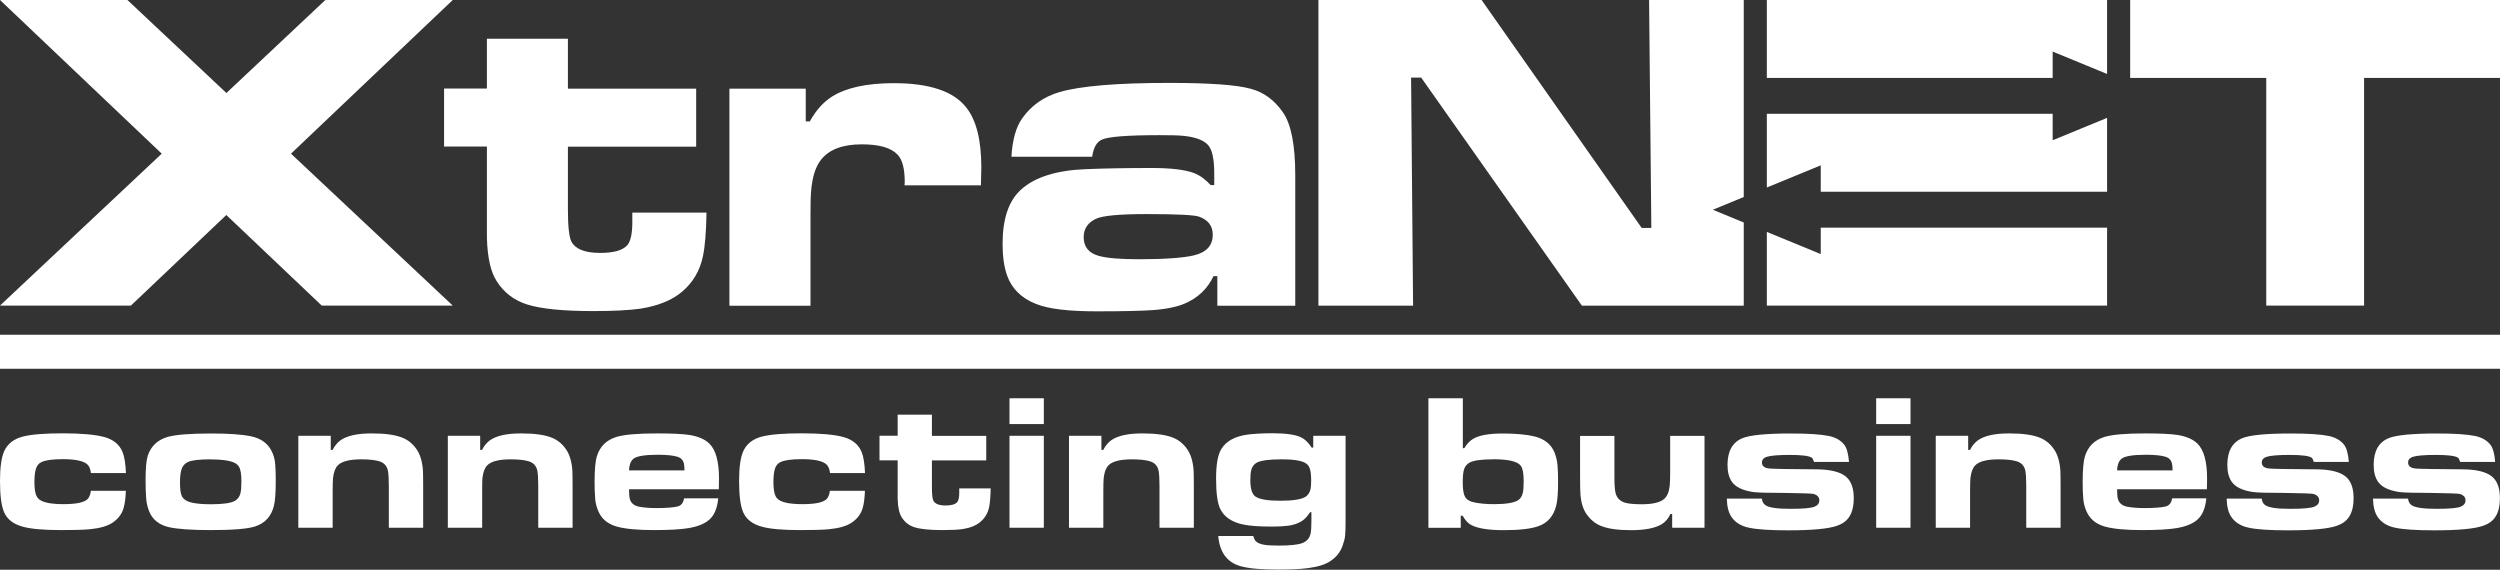
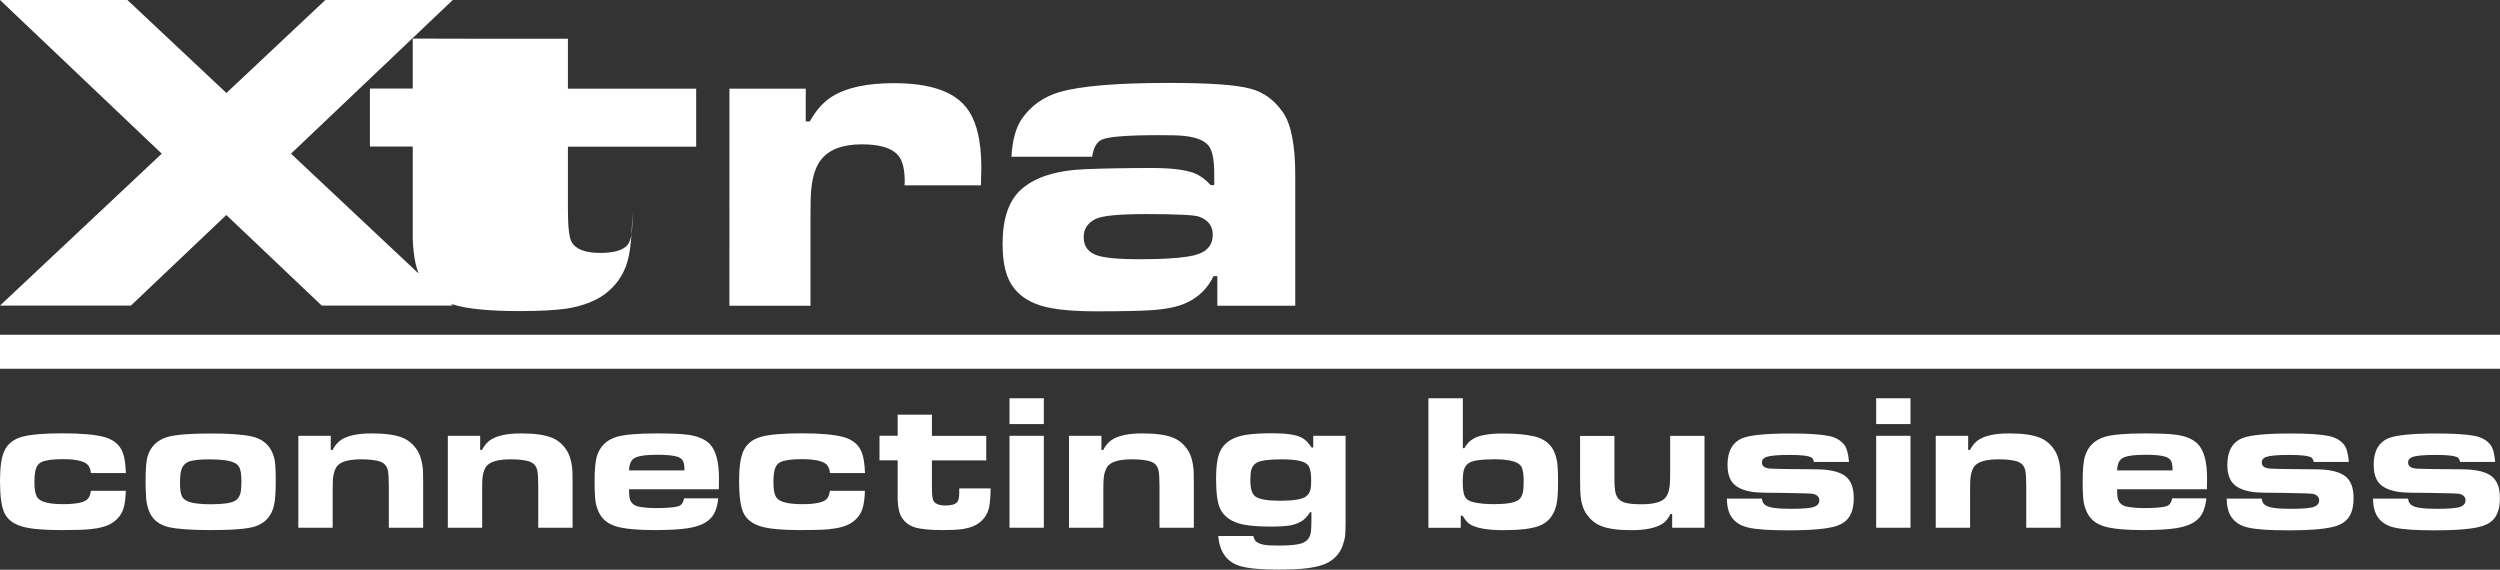
<svg xmlns="http://www.w3.org/2000/svg" id="Layer_1" viewBox="0 0 300 68.37">
  <rect x="0" y="0" width="300" height="68.37" fill="#333333" stroke="none" />
  <defs>
    <style>
      .cls-1 {
        fill: #fff;
      }
    </style>
  </defs>
-   <path class="cls-1" d="M54.33,0l-19.41,18.44,19.41,18.23h-15.72l-11.45-10.87-11.45,10.87H0l19.41-18.23L0,0h15.29l11.88,11.16L39.04,0h15.29ZM131.06,18.81h-9.69c.12-2.03.55-3.56,1.28-4.59,1.1-1.56,2.59-2.61,4.49-3.17,2.5-.73,6.89-1.1,13.13-1.1,4.84,0,8.11.23,9.81.7,1.56.41,2.85,1.36,3.87,2.83.98,1.39,1.48,3.92,1.48,7.55v15.66h-9.35v-3.55h-.46c-.71,1.5-1.85,2.59-3.41,3.27-.94.41-2.26.69-3.98.81-1.38.09-3.59.14-6.63.14-3.39,0-5.81-.29-7.28-.89-1.74-.68-2.9-1.82-3.47-3.41-.36-1.02-.54-2.28-.54-3.79,0-3.03.74-5.2,2.23-6.53,1.65-1.49,4.23-2.3,7.74-2.44,2.2-.09,4.85-.14,7.95-.14,2.26,0,3.93.2,5.03.6.71.27,1.38.75,2.02,1.45h.43v-1.37c0-1.76-.25-2.91-.75-3.44-.54-.6-1.53-.96-2.98-1.1-.58-.06-1.5-.08-2.8-.08-3.89,0-6.21.18-6.96.54-.62.28-1.01.97-1.16,2.06h0ZM137.59,25.69c-3.29,0-5.34.19-6.13.59-.94.47-1.42,1.19-1.42,2.17,0,1.16.6,1.92,1.82,2.26.99.27,2.59.4,4.83.4,3.08,0,5.26-.16,6.56-.46,1.52-.36,2.28-1.18,2.28-2.49,0-1.04-.54-1.75-1.61-2.15-.53-.21-2.65-.32-6.34-.32h0ZM87.53,10.64h9.16v3.93h.49c.73-1.33,1.62-2.32,2.66-2.98,1.71-1.07,4.17-1.61,7.42-1.61,4.27,0,7.18.97,8.7,2.93,1.2,1.52,1.8,3.92,1.8,7.21,0,.42-.02,1.14-.05,2.12h-9.17c.02-.11.03-.23.03-.38,0-1.6-.28-2.7-.86-3.3-.77-.83-2.2-1.24-4.29-1.24-2.31,0-3.95.62-4.92,1.88-.63.81-1.02,2.03-1.16,3.65-.06.63-.08,1.64-.08,3.04v10.8h-9.73V10.64h0ZM58.42,4.65h9.73v5.99h15.39v6.96h-15.39v7.57c0,2.04.15,3.32.43,3.84.49.89,1.62,1.34,3.44,1.34,1.61,0,2.69-.3,3.25-.92.41-.46.61-1.4.61-2.82v-1.1h8.9c-.04,2.35-.18,4.09-.43,5.24-.36,1.74-1.2,3.16-2.52,4.27-1.18,1-2.84,1.68-4.97,2.02-1.35.19-3.23.29-5.65.29-3.65,0-6.32-.27-8.01-.81-1.54-.5-2.73-1.42-3.59-2.77-.72-1.09-1.11-2.82-1.18-5.18v-10.99h-5.14v-6.96h5.14v-5.99h0Z" />
-   <polygon class="cls-1" points="212.02 0 252.85 0 252.85 8.87 252.79 8.85 246.32 6.19 246.32 9.35 212.02 9.35 212.02 0 212.02 0" />
-   <polygon class="cls-1" points="218.49 27.32 252.85 27.32 252.85 36.67 212.02 36.67 212.02 27.83 212.02 27.83 218.49 30.49 218.49 27.32 218.49 27.32" />
-   <polygon class="cls-1" points="212.02 13.66 246.32 13.66 246.32 16.83 252.79 14.17 252.85 14.15 252.85 23.01 218.49 23.01 218.49 19.84 212.02 22.5 212.02 22.5 212.02 13.66 212.02 13.66" />
-   <path class="cls-1" d="M158.2,0h19.59l19.21,27.35h1.16l-.27-27.35h11.36v23.64l-3.71,1.53,3.71,1.53v9.98h-19.42l-19.29-27.37h-1.21l.24,27.37h-11.36V0h0ZM255.61,0h44.39v9.35h-16.31v27.32h-11.74V9.35h-16.33V0h0Z" />
+   <path class="cls-1" d="M54.33,0l-19.41,18.44,19.41,18.23h-15.72l-11.45-10.87-11.45,10.87H0l19.41-18.23L0,0h15.29l11.88,11.16L39.04,0h15.29ZM131.06,18.81h-9.69c.12-2.03.55-3.56,1.28-4.59,1.1-1.56,2.59-2.61,4.49-3.17,2.5-.73,6.89-1.1,13.13-1.1,4.84,0,8.11.23,9.81.7,1.56.41,2.85,1.36,3.87,2.83.98,1.39,1.48,3.92,1.48,7.55v15.66h-9.35v-3.55h-.46c-.71,1.5-1.85,2.59-3.41,3.27-.94.41-2.26.69-3.98.81-1.38.09-3.59.14-6.63.14-3.39,0-5.81-.29-7.28-.89-1.74-.68-2.9-1.82-3.47-3.41-.36-1.02-.54-2.28-.54-3.79,0-3.03.74-5.2,2.23-6.53,1.65-1.49,4.23-2.3,7.74-2.44,2.2-.09,4.85-.14,7.95-.14,2.26,0,3.93.2,5.03.6.71.27,1.38.75,2.02,1.45h.43v-1.37c0-1.76-.25-2.91-.75-3.44-.54-.6-1.53-.96-2.98-1.1-.58-.06-1.5-.08-2.8-.08-3.89,0-6.21.18-6.96.54-.62.28-1.01.97-1.16,2.06h0ZM137.59,25.69c-3.29,0-5.34.19-6.13.59-.94.47-1.42,1.19-1.42,2.17,0,1.16.6,1.92,1.82,2.26.99.27,2.59.4,4.83.4,3.08,0,5.26-.16,6.56-.46,1.52-.36,2.28-1.18,2.28-2.49,0-1.04-.54-1.75-1.61-2.15-.53-.21-2.65-.32-6.34-.32h0ZM87.53,10.64h9.16v3.93h.49c.73-1.33,1.62-2.32,2.66-2.98,1.71-1.07,4.17-1.61,7.42-1.61,4.27,0,7.18.97,8.7,2.93,1.2,1.52,1.8,3.92,1.8,7.21,0,.42-.02,1.14-.05,2.12h-9.17c.02-.11.03-.23.03-.38,0-1.6-.28-2.7-.86-3.3-.77-.83-2.2-1.24-4.29-1.24-2.31,0-3.95.62-4.92,1.88-.63.81-1.02,2.03-1.16,3.65-.06.63-.08,1.64-.08,3.04v10.8h-9.73V10.64h0ZM58.42,4.65h9.73v5.99h15.39v6.96h-15.39v7.57c0,2.04.15,3.32.43,3.84.49.89,1.62,1.34,3.44,1.34,1.61,0,2.69-.3,3.25-.92.41-.46.61-1.4.61-2.82v-1.1c-.04,2.35-.18,4.09-.43,5.24-.36,1.74-1.2,3.16-2.52,4.27-1.18,1-2.84,1.68-4.97,2.02-1.35.19-3.23.29-5.65.29-3.65,0-6.32-.27-8.01-.81-1.54-.5-2.73-1.42-3.59-2.77-.72-1.09-1.11-2.82-1.18-5.18v-10.99h-5.14v-6.96h5.14v-5.99h0Z" />
  <path class="cls-1" d="M10.9,58.9h4.2c-.03.84-.11,1.51-.25,1.99-.19.74-.63,1.34-1.31,1.81-.61.42-1.53.69-2.77.81-.73.07-1.89.1-3.47.1-2.03,0-3.54-.13-4.51-.39-1.15-.3-1.91-.88-2.29-1.73-.33-.74-.5-2-.5-3.77,0-1.64.17-2.83.5-3.57.4-.89,1.15-1.48,2.24-1.76,1.01-.26,2.61-.39,4.8-.39s3.92.15,5,.45c1.09.31,1.81.91,2.17,1.81.23.57.36,1.41.4,2.51h-4.2c-.05-.5-.21-.86-.47-1.08-.48-.39-1.45-.59-2.91-.59-1.22,0-2.07.12-2.55.35-.33.15-.55.42-.67.81-.12.37-.18.91-.18,1.61,0,.82.1,1.4.3,1.74.21.37.67.62,1.37.75.5.09,1.1.14,1.8.14,1.49,0,2.44-.19,2.87-.57.23-.21.37-.56.44-1.04h0ZM25.36,52.02c2.09,0,3.69.11,4.78.34,1.15.24,1.96.82,2.43,1.72.26.5.41,1.03.45,1.59.05.53.07,1.17.07,1.92,0,1.5-.07,2.53-.22,3.11-.31,1.25-1.06,2.08-2.25,2.47-.91.3-2.69.44-5.34.44-2.32,0-3.99-.12-5.01-.35-1.21-.28-2.01-.94-2.4-1.97-.18-.49-.3-.99-.33-1.52-.05-.65-.07-1.38-.07-2.18,0-1.39.09-2.36.26-2.9.38-1.14,1.17-1.9,2.36-2.25.96-.28,2.72-.42,5.27-.42h0ZM25.28,55.12c-1.34,0-2.25.1-2.73.32-.38.18-.64.47-.77.89-.12.37-.18.89-.18,1.58,0,.78.07,1.31.22,1.62.2.42.68.7,1.42.83.52.1,1.21.15,2.08.15,1.46,0,2.42-.14,2.89-.42.32-.19.53-.48.64-.88.08-.32.12-.8.12-1.43,0-.84-.09-1.43-.28-1.75-.21-.38-.69-.63-1.42-.76-.53-.09-1.19-.14-1.98-.14h0ZM35.81,52.3h3.88v1.69h.22c.27-.52.61-.92,1-1.19.8-.53,2.02-.79,3.68-.79s2.86.17,3.71.52c.65.26,1.21.7,1.66,1.34.44.61.7,1.45.79,2.51.02.3.03.94.03,1.94v5.01h-4.12v-5.01c0-.89-.04-1.5-.11-1.84-.12-.58-.47-.96-1.05-1.13-.51-.15-1.22-.23-2.13-.23-1.43,0-2.37.24-2.84.73-.31.33-.5.85-.57,1.56-.02.24-.04.75-.04,1.51v4.41h-4.12v-11.03h0ZM53.74,52.3h3.88v1.69h.22c.27-.52.61-.92,1-1.19.8-.53,2.02-.79,3.68-.79s2.86.17,3.71.52c.65.26,1.21.7,1.66,1.34.44.61.7,1.45.79,2.51.02.3.03.94.03,1.94v5.01h-4.12v-5.01c0-.89-.04-1.5-.11-1.84-.12-.58-.47-.96-1.05-1.13-.51-.15-1.22-.23-2.13-.23-1.43,0-2.37.24-2.84.73-.31.33-.5.85-.57,1.56-.02.24-.03.75-.03,1.51v4.41h-4.12v-11.03h0ZM82.08,59.8h4.11c-.12,1.2-.48,2.06-1.1,2.58-.56.49-1.4.82-2.5,1-.91.15-2.27.23-4.1.23-1.97,0-3.45-.14-4.44-.41-1.08-.3-1.82-.89-2.22-1.79-.23-.51-.37-1.04-.41-1.59-.05-.56-.07-1.22-.07-1.96,0-1.48.09-2.52.28-3.12.36-1.17,1.14-1.94,2.35-2.31.91-.28,2.55-.42,4.91-.42,1.82,0,3.11.07,3.88.19,1.06.18,1.85.53,2.37,1.05.76.76,1.14,2.15,1.14,4.17,0,.27,0,.7-.02,1.29h-10.78c0,.54.04.94.11,1.2.14.47.5.77,1.08.89.56.11,1.26.17,2.12.17,1.15,0,1.98-.07,2.51-.19.43-.1.69-.42.79-.98h0ZM82.14,56.46c0-.36-.03-.61-.06-.77-.08-.46-.35-.75-.82-.89-.52-.15-1.29-.23-2.31-.23-1.6,0-2.59.17-2.97.51-.31.28-.48.74-.5,1.37h6.66ZM99.59,58.9h4.2c-.03.84-.11,1.51-.25,1.99-.19.74-.63,1.34-1.31,1.81-.61.42-1.53.69-2.77.81-.73.07-1.89.1-3.47.1-2.03,0-3.54-.13-4.51-.39-1.15-.3-1.91-.88-2.29-1.73-.33-.74-.5-2-.5-3.77,0-1.64.17-2.83.5-3.57.4-.89,1.15-1.48,2.24-1.76,1.01-.26,2.61-.39,4.8-.39s3.92.15,5,.45c1.09.31,1.81.91,2.17,1.81.23.57.36,1.41.4,2.51h-4.2c-.05-.5-.21-.86-.47-1.08-.48-.39-1.45-.59-2.92-.59-1.22,0-2.07.12-2.55.35-.33.15-.55.42-.67.81-.12.37-.18.91-.18,1.61,0,.82.1,1.4.3,1.74.21.37.67.62,1.37.75.5.09,1.1.14,1.8.14,1.49,0,2.44-.19,2.87-.57.23-.21.37-.56.44-1.04h0ZM107.71,49.76h4.12v2.54h6.52v2.95h-6.52v3.21c0,.86.06,1.41.18,1.63.21.38.69.57,1.46.57.68,0,1.14-.13,1.38-.39.18-.19.26-.59.26-1.19v-.47h3.77c-.02.99-.08,1.73-.18,2.22-.15.74-.51,1.34-1.07,1.81-.5.42-1.2.71-2.11.85-.57.08-1.37.12-2.39.12-1.55,0-2.68-.11-3.39-.34-.65-.21-1.16-.6-1.52-1.17-.3-.46-.47-1.19-.5-2.2v-4.66h-2.18v-2.95h2.18v-2.54h0ZM121.14,52.3h4.12v11.03h-4.12v-11.03h0ZM121.14,47.79h4.12v3.1h-4.12v-3.1h0ZM128.29,52.3h3.88v1.69h.22c.27-.52.61-.92,1-1.19.8-.53,2.02-.79,3.68-.79s2.86.17,3.71.52c.65.26,1.21.7,1.66,1.34.44.61.7,1.45.79,2.51.02.3.03.94.03,1.94v5.01h-4.12v-5.01c0-.89-.04-1.5-.11-1.84-.12-.58-.47-.96-1.05-1.13-.51-.15-1.22-.23-2.13-.23-1.43,0-2.37.24-2.84.73-.31.33-.5.85-.57,1.56-.02.24-.04.75-.04,1.51v4.41h-4.12v-11.03h0ZM157.59,52.3h3.88v10.14c0,.93-.02,1.55-.06,1.88-.04.33-.14.72-.3,1.16-.26.76-.75,1.38-1.46,1.85-.61.41-1.5.69-2.66.84-.93.12-2.13.18-3.61.18-2.01,0-3.49-.13-4.45-.39-1.66-.45-2.57-1.66-2.74-3.64h4.2l.04.11c.07.22.14.37.21.46.19.23.56.4,1.1.49.36.06.93.09,1.71.09,1.36,0,2.3-.1,2.83-.3.54-.21.88-.6,1-1.17.06-.3.09-.83.09-1.57v-.97h-.16c-.34.54-.72.93-1.13,1.15-.45.25-.95.41-1.52.48-.58.07-1.22.1-1.92.1-1.52,0-2.67-.08-3.46-.25-1.34-.28-2.26-.89-2.74-1.85-.34-.67-.51-1.89-.51-3.66s.22-2.9.65-3.58c.57-.91,1.57-1.46,2.99-1.68.83-.12,1.87-.18,3.13-.18,1.64,0,2.81.17,3.49.52.43.22.83.62,1.21,1.2h.19v-1.45h0ZM153.79,55.12c-1.52,0-2.52.14-3,.41-.31.18-.52.46-.63.83-.08.3-.12.71-.12,1.25,0,1.02.2,1.67.59,1.96.48.35,1.48.52,3.02.52s2.57-.17,3.05-.5c.28-.2.47-.49.56-.87.05-.24.08-.59.08-1.05,0-.81-.09-1.37-.26-1.67-.2-.37-.63-.61-1.29-.73-.5-.1-1.17-.15-1.99-.15h0ZM171.42,47.79h4.12v5.99h.18c.3-.51.65-.88,1.03-1.1.7-.44,1.9-.66,3.57-.66,1.58,0,2.85.12,3.82.35,1.2.3,2.01.95,2.41,1.95.2.52.33,1.06.36,1.63.04.54.06,1.15.06,1.84,0,1.34-.07,2.29-.22,2.87-.31,1.25-1.01,2.07-2.11,2.47-.9.33-2.3.49-4.2.49s-3.24-.23-3.98-.67c-.33-.19-.64-.54-.94-1.06h-.23v1.45h-3.88v-15.54h0ZM179.17,55.12c-1.4,0-2.34.13-2.82.39-.34.19-.57.48-.68.87-.09.32-.14.81-.14,1.48,0,.85.09,1.44.27,1.75.19.34.55.56,1.07.67.65.14,1.46.22,2.42.22,1.43,0,2.39-.16,2.88-.47.28-.18.47-.48.57-.9.07-.32.1-.8.1-1.43,0-.84-.1-1.42-.3-1.74-.21-.33-.67-.57-1.37-.7-.54-.1-1.22-.15-2.01-.15h0ZM204.54,63.33h-3.88v-1.65h-.21c-.26.56-.61.97-1.05,1.23-.8.47-2.02.71-3.66.71s-2.79-.17-3.65-.52c-.66-.27-1.21-.72-1.66-1.34-.43-.59-.69-1.38-.77-2.37-.03-.33-.05-1.01-.05-2.04v-5.04h4.12v5.04c0,.85.05,1.46.14,1.82.16.6.55.99,1.16,1.16.43.12,1.08.18,1.95.18,1.33,0,2.23-.21,2.71-.63.37-.32.59-.84.67-1.55.04-.32.06-.85.06-1.59v-4.44h4.12v11.03h0ZM207.23,59.83h4.2c.03.36.17.62.42.79.42.3,1.42.44,2.99.44s2.53-.09,2.93-.27c.37-.16.55-.41.55-.75,0-.38-.23-.63-.7-.77-.22-.05-1.39-.09-3.51-.12-1.99,0-3.21-.04-3.68-.1-1.29-.18-2.17-.6-2.62-1.26-.34-.5-.51-1.17-.51-2.01,0-1.64.6-2.71,1.8-3.2.9-.37,2.84-.56,5.81-.56,2.07,0,3.6.1,4.57.3.8.17,1.41.52,1.83,1.05.31.4.49,1.09.57,2.06h-4.2c-.08-.27-.17-.45-.28-.52-.34-.21-1.21-.32-2.61-.32s-2.35.08-2.82.24c-.36.13-.54.35-.54.66,0,.45.33.7.99.74.52.04,2.4.07,5.62.09,1.55.02,2.67.28,3.36.79.7.51,1.05,1.4,1.05,2.65,0,.96-.18,1.72-.55,2.27-.31.48-.79.83-1.45,1.06-1.04.37-3,.55-5.87.55-2.17,0-3.75-.1-4.73-.32-.91-.19-1.6-.61-2.06-1.27-.36-.52-.55-1.26-.57-2.2h0ZM225.14,52.3h4.12v11.03h-4.12v-11.03h0ZM225.14,47.79h4.12v3.1h-4.12v-3.1h0ZM232.3,52.3h3.88v1.69h.22c.27-.52.61-.92,1-1.19.8-.53,2.02-.79,3.68-.79s2.86.17,3.71.52c.65.26,1.21.7,1.66,1.34.44.61.7,1.45.79,2.51.02.3.03.94.03,1.94v5.01h-4.12v-5.01c0-.89-.04-1.5-.11-1.84-.12-.58-.47-.96-1.05-1.13-.51-.15-1.22-.23-2.13-.23-1.43,0-2.37.24-2.84.73-.31.33-.5.85-.57,1.56-.02.24-.04.75-.04,1.51v4.41h-4.12v-11.03h0ZM260.65,59.8h4.11c-.12,1.2-.48,2.06-1.1,2.58-.56.49-1.4.82-2.5,1-.91.15-2.27.23-4.1.23-1.97,0-3.45-.14-4.44-.41-1.08-.3-1.81-.89-2.22-1.79-.23-.51-.37-1.04-.41-1.59-.05-.56-.07-1.22-.07-1.96,0-1.48.09-2.52.28-3.12.36-1.17,1.14-1.94,2.35-2.31.91-.28,2.55-.42,4.91-.42,1.82,0,3.11.07,3.88.19,1.06.18,1.85.53,2.37,1.05.76.76,1.14,2.15,1.14,4.17,0,.27,0,.7-.02,1.29h-10.78c0,.54.03.94.11,1.2.14.47.5.77,1.08.89.56.11,1.26.17,2.12.17,1.15,0,1.98-.07,2.51-.19.43-.1.69-.42.79-.98h0ZM260.71,56.46c0-.36-.03-.61-.06-.77-.08-.46-.35-.75-.82-.89-.52-.15-1.29-.23-2.31-.23-1.6,0-2.59.17-2.97.51-.31.28-.48.74-.5,1.37h6.66ZM267.21,59.83h4.2c.03.36.17.62.42.79.42.3,1.42.44,2.99.44s2.53-.09,2.93-.27c.37-.16.55-.41.55-.75,0-.38-.23-.63-.7-.77-.22-.05-1.39-.09-3.51-.12-1.99,0-3.21-.04-3.68-.1-1.29-.18-2.17-.6-2.62-1.26-.34-.5-.51-1.17-.51-2.01,0-1.64.6-2.71,1.8-3.2.9-.37,2.84-.56,5.81-.56,2.07,0,3.6.1,4.57.3.8.17,1.41.52,1.83,1.05.31.4.49,1.09.57,2.06h-4.2c-.08-.27-.17-.45-.28-.52-.34-.21-1.21-.32-2.61-.32s-2.35.08-2.82.24c-.36.13-.54.35-.54.66,0,.45.33.7.99.74.52.04,2.4.07,5.62.09,1.55.02,2.67.28,3.36.79.7.51,1.05,1.4,1.05,2.65,0,.96-.18,1.72-.55,2.27-.31.48-.79.83-1.45,1.06-1.04.37-3,.55-5.87.55-2.17,0-3.75-.1-4.73-.32-.91-.19-1.6-.61-2.06-1.27-.36-.52-.55-1.26-.57-2.2h0ZM284.77,59.83h4.2c.03.36.17.62.42.79.42.3,1.42.44,2.99.44s2.53-.09,2.93-.27c.37-.16.55-.41.55-.75,0-.38-.23-.63-.7-.77-.22-.05-1.39-.09-3.51-.12-1.99,0-3.21-.04-3.68-.1-1.29-.18-2.17-.6-2.62-1.26-.34-.5-.51-1.17-.51-2.01,0-1.64.6-2.71,1.8-3.2.9-.37,2.84-.56,5.81-.56,2.07,0,3.6.1,4.57.3.8.17,1.41.52,1.83,1.05.31.4.49,1.09.57,2.06h-4.2c-.08-.27-.17-.45-.28-.52-.34-.21-1.21-.32-2.61-.32s-2.35.08-2.82.24c-.36.13-.54.35-.54.66,0,.45.33.7.99.74.52.04,2.4.07,5.62.09,1.55.02,2.67.28,3.36.79.7.51,1.05,1.4,1.05,2.65,0,.96-.18,1.72-.55,2.27-.31.48-.79.83-1.45,1.06-1.04.37-3,.55-5.87.55-2.17,0-3.75-.1-4.73-.32-.91-.19-1.6-.61-2.06-1.27-.36-.52-.55-1.26-.57-2.2h0Z" />
  <polygon class="cls-1" points="0 40.17 300 40.17 300 44.25 0 44.25 0 40.17 0 40.17" />
</svg>